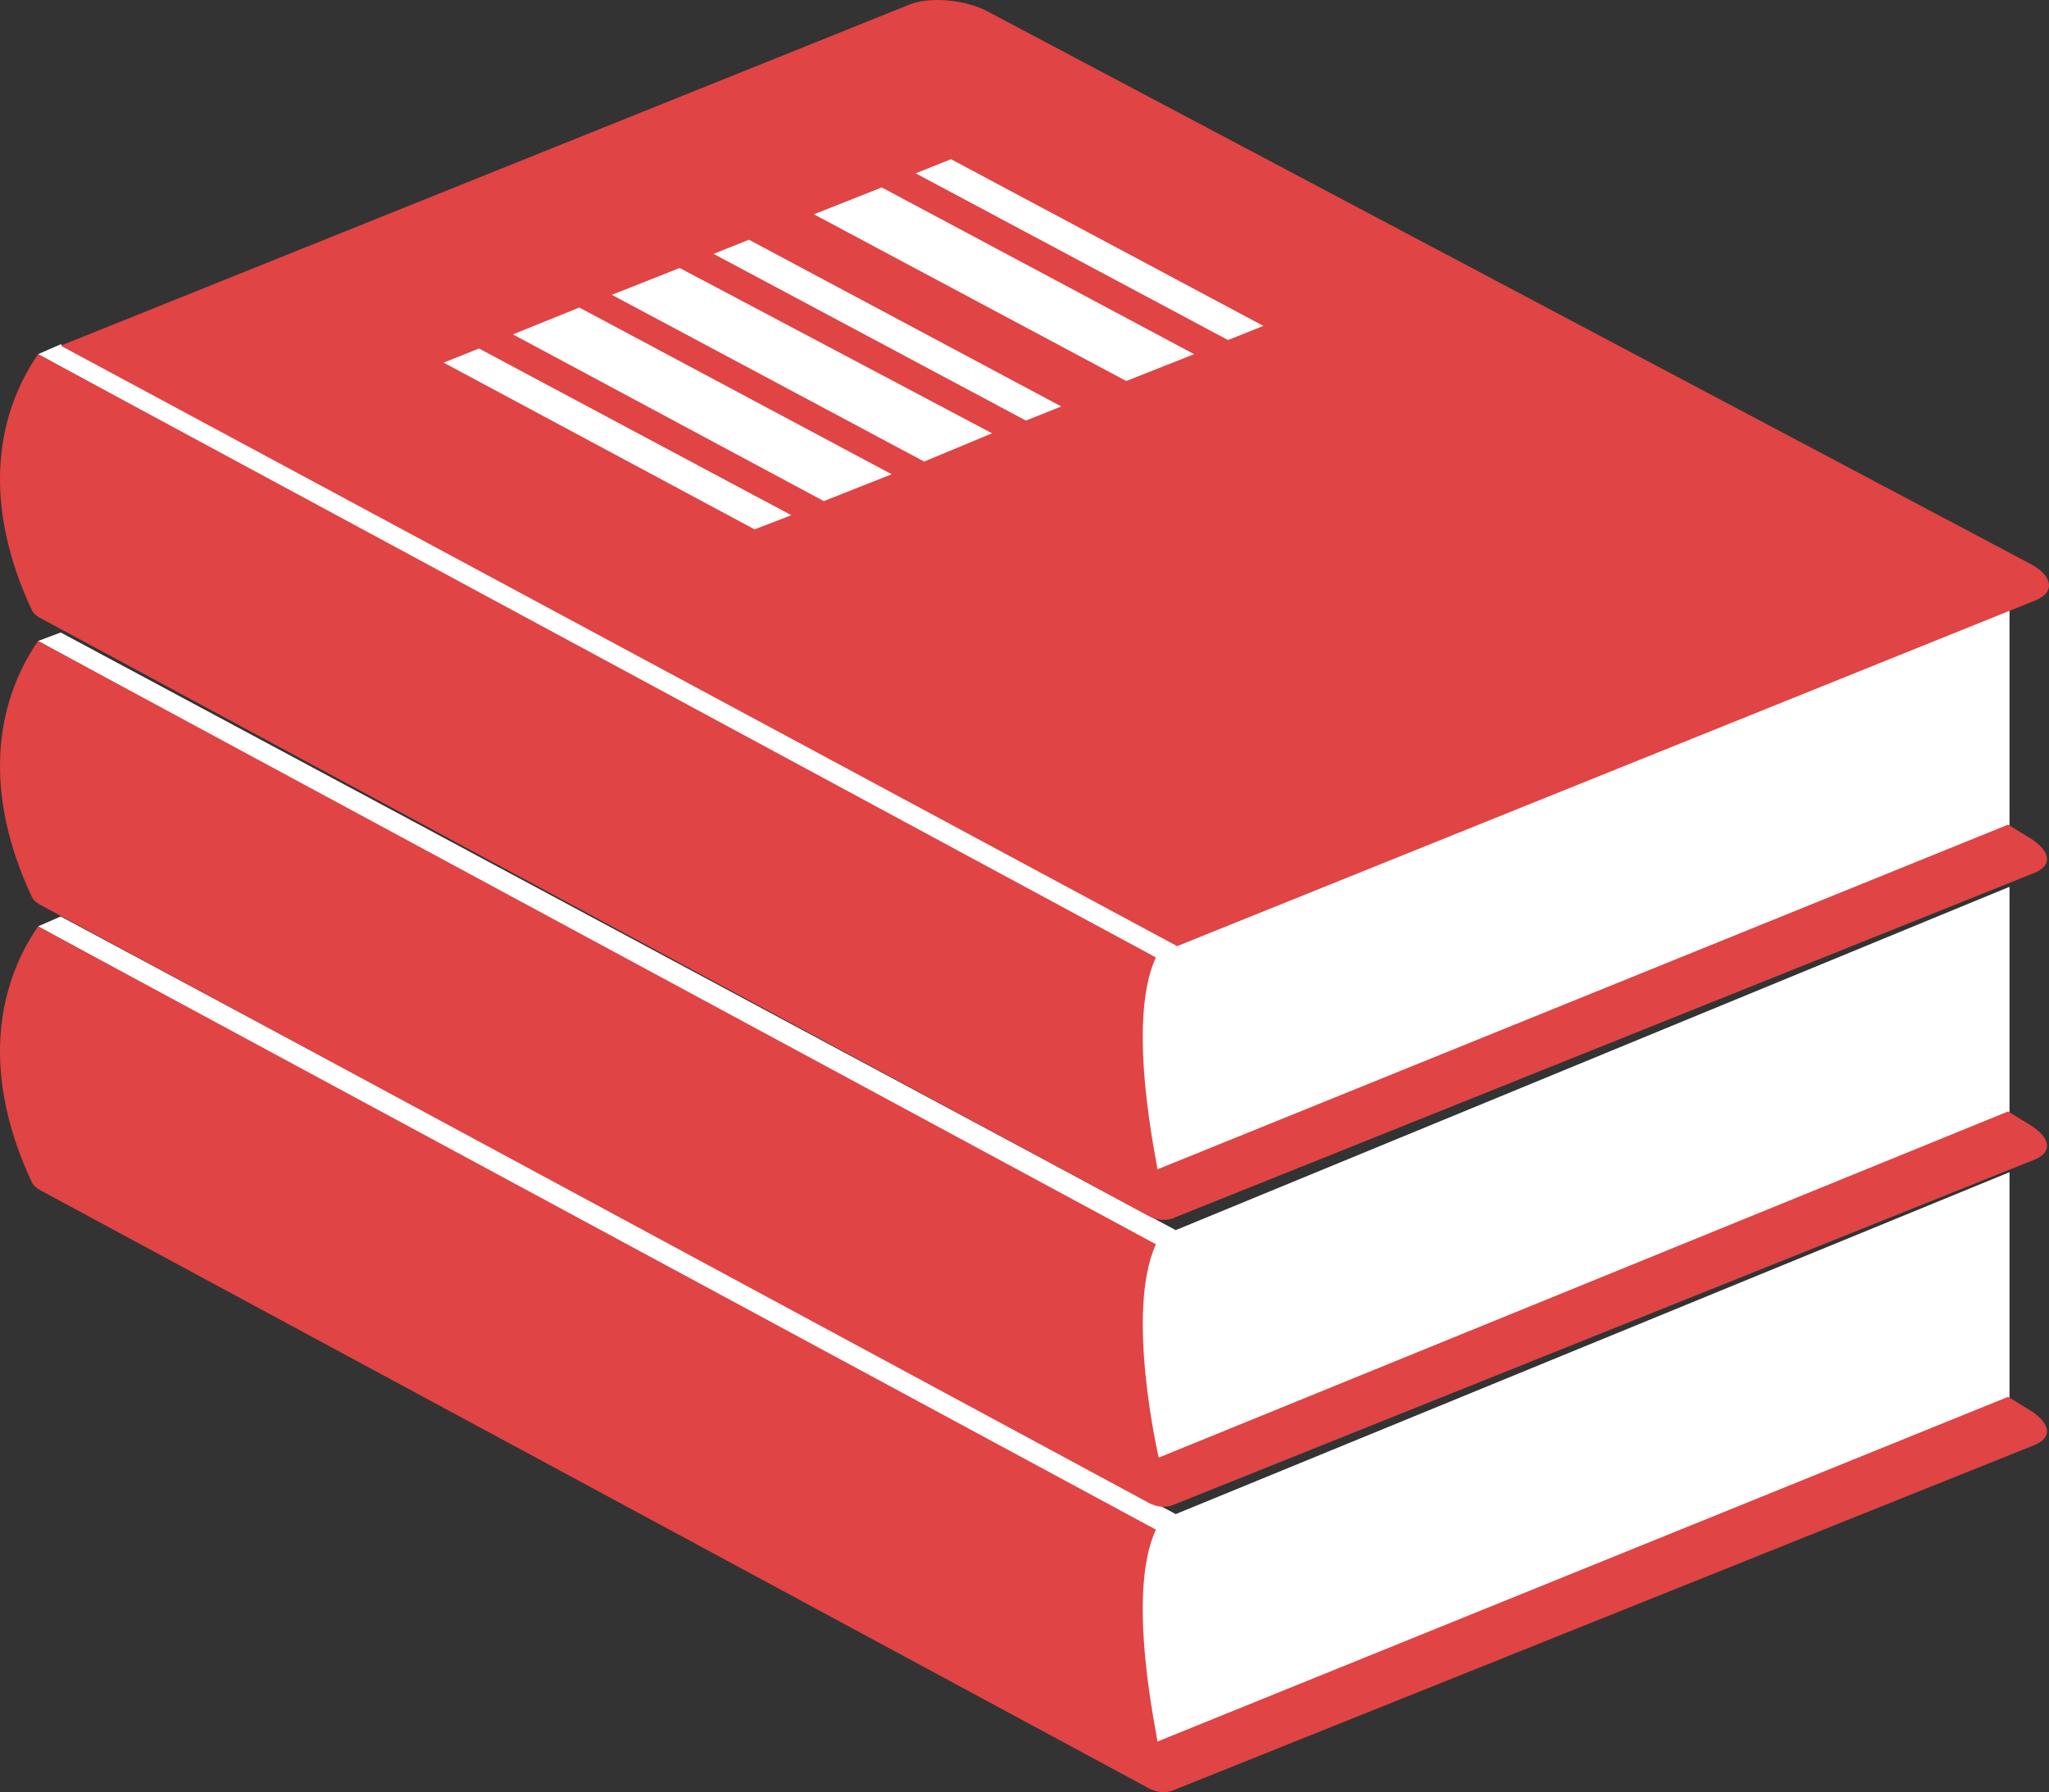
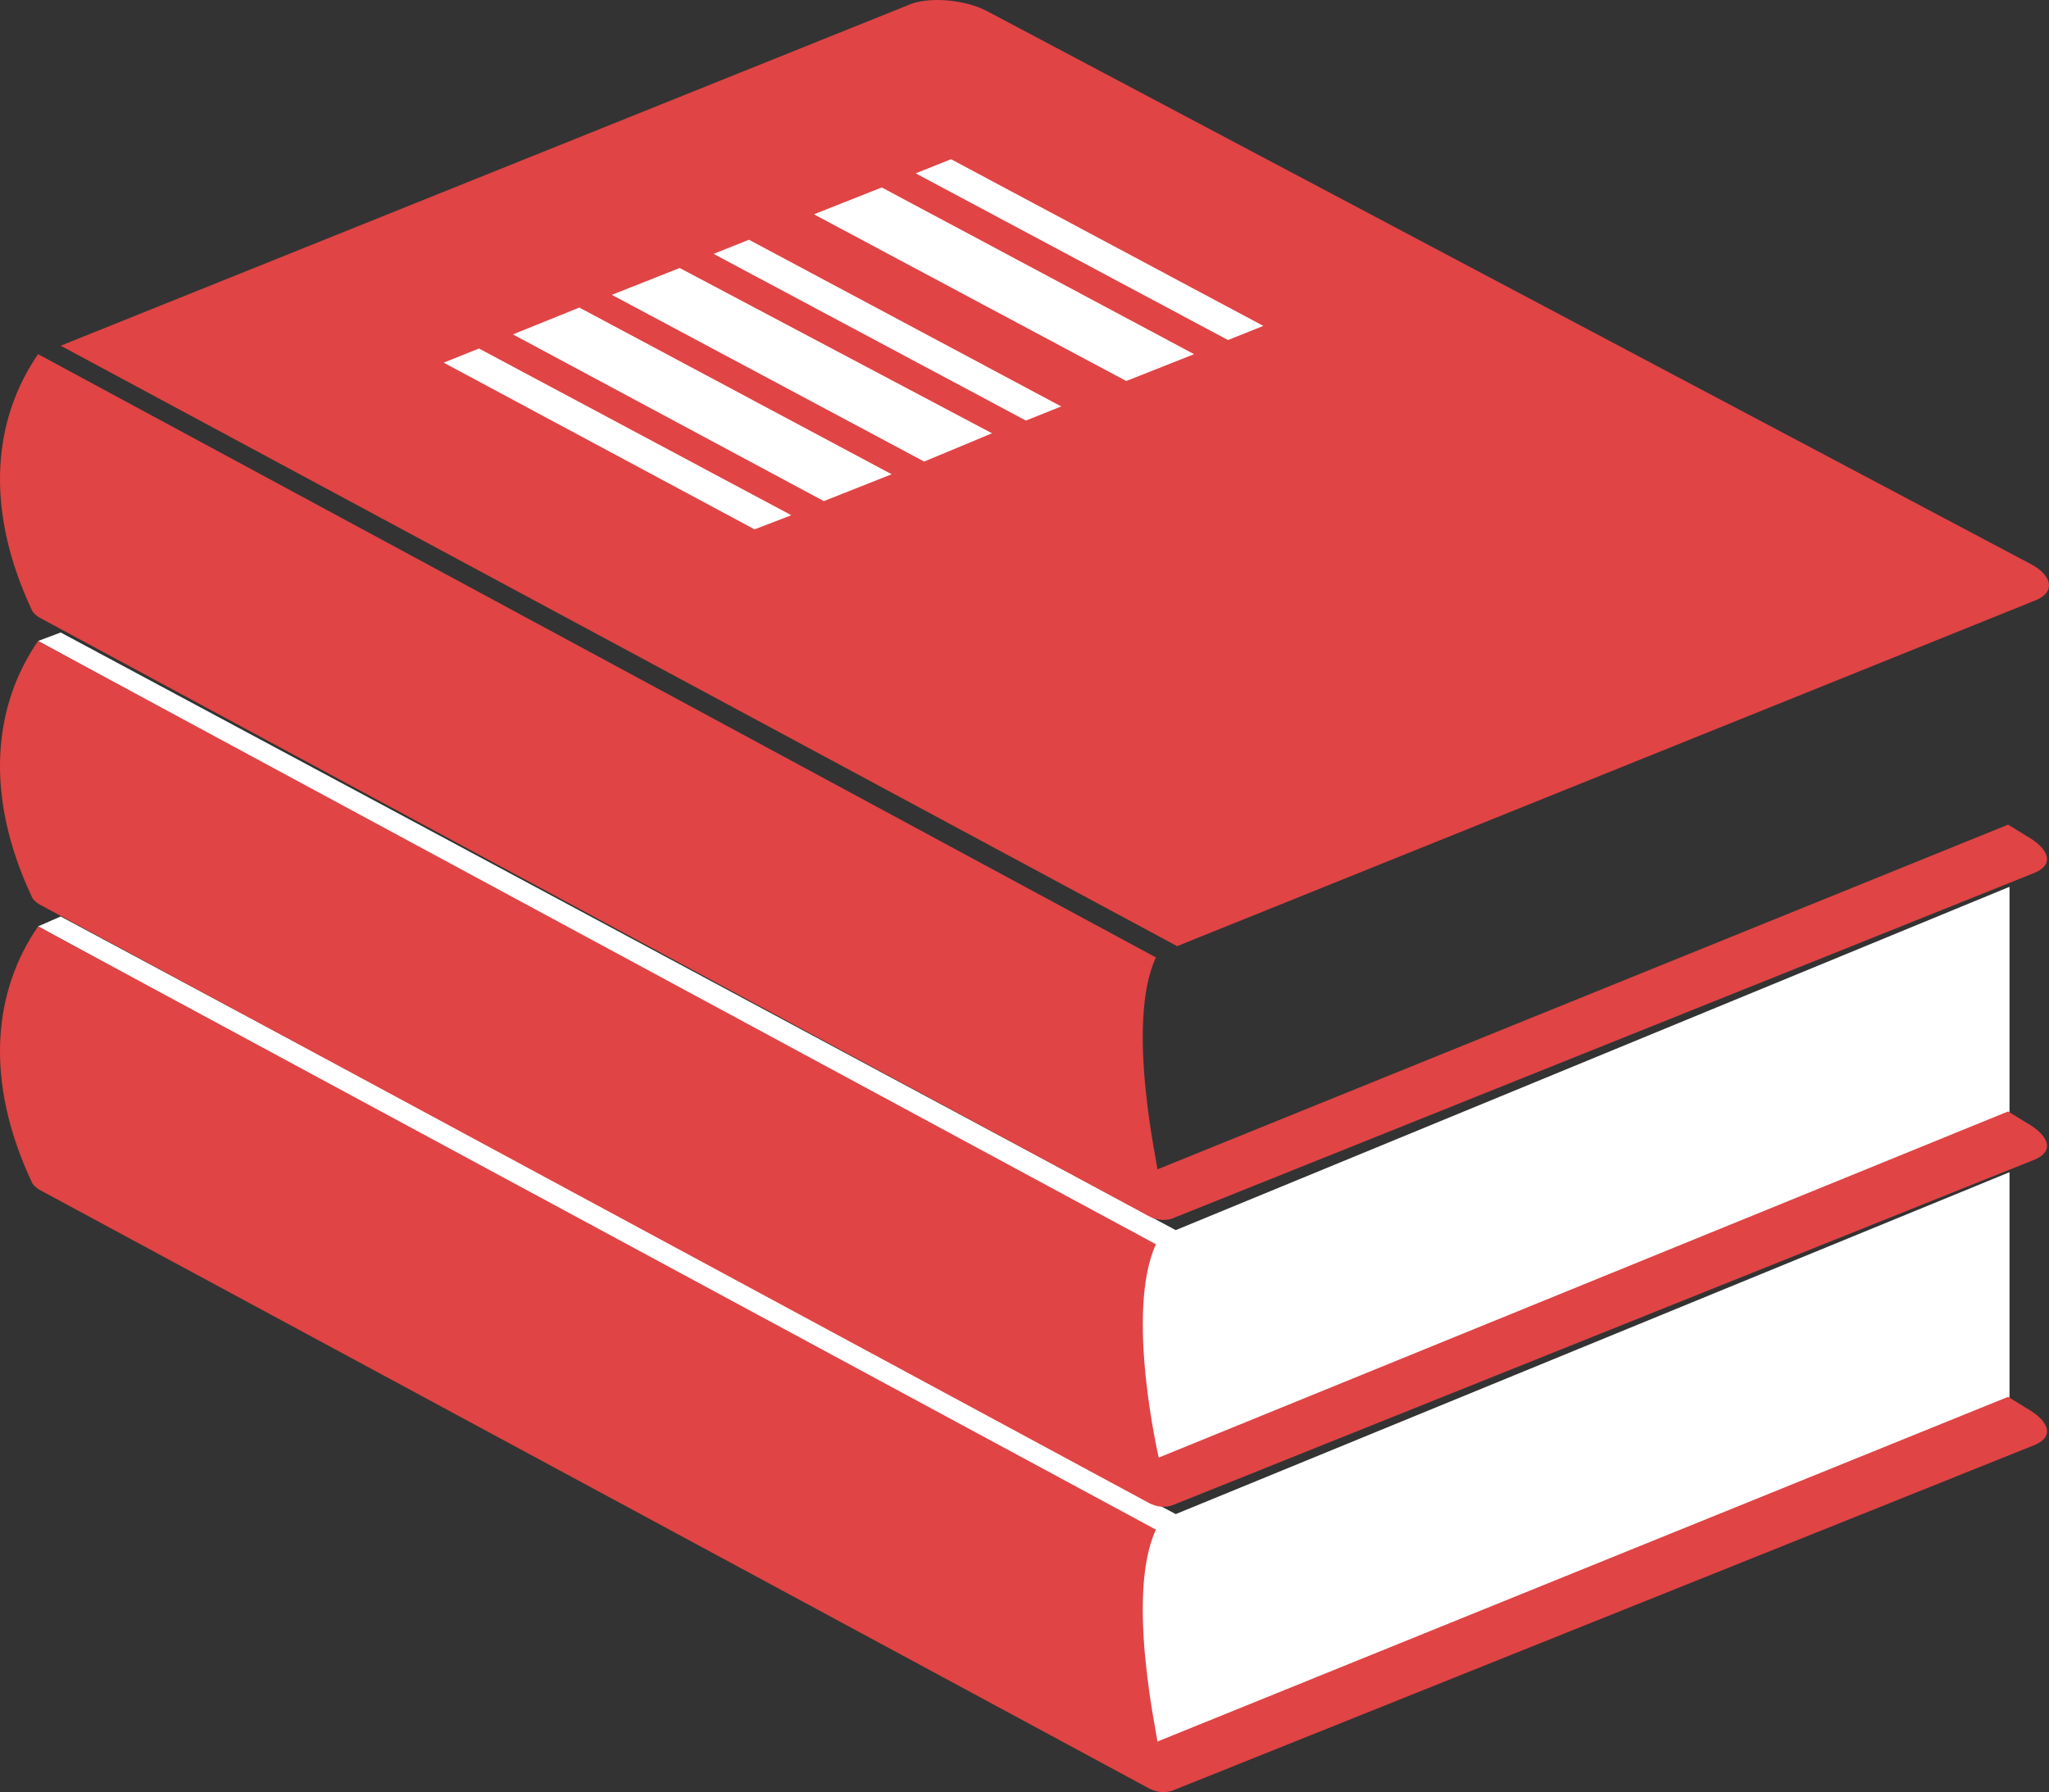
<svg xmlns="http://www.w3.org/2000/svg" xmlns:ns1="http://sodipodi.sourceforge.net/DTD/sodipodi-0.dtd" xmlns:ns2="http://www.inkscape.org/namespaces/inkscape" version="1.1" x="0px" y="0px" viewBox="0 0 144.99 126.848" enable-background="new 0 0 566.9 566.9" xml:space="preserve" id="svg147" ns1:docname="Logo.svg" ns2:version="0.92.5 (2060ec1f9f, 2020-04-08)" width="144.99" height="126.848">
  <rect x="0" y="0" width="144.99" height="126.848" fill="#333333" stroke="none" />
  <defs id="defs151">
	
	
	
	
	
	
</defs>
  <ns1:namedview pagecolor="#ffffff" bordercolor="#666666" borderopacity="1" objecttolerance="10" gridtolerance="10" guidetolerance="10" ns2:pageopacity="0" ns2:pageshadow="2" ns2:window-width="1920" ns2:window-height="1013" id="namedview149" showgrid="false" ns2:zoom="0.41629915" ns2:cx="-826.56223" ns2:cy="-448.98903" ns2:window-x="0" ns2:window-y="36" ns2:window-maximized="1" ns2:current-layer="svg147" fit-margin-top="0" fit-margin-left="0" fit-margin-right="0" fit-margin-bottom="0" />
  <g id="tmp" display="none" style="display:none" transform="translate(-213.305,-73.832)">
    <g id="barcode_1_" display="inline" style="display:inline">
      <rect x="464.6" y="85.1" width="5" height="43.1" id="rect2" style="clip-rule:evenodd;fill:#12100b;fill-rule:evenodd" />
      <rect x="474.4" y="85.1" width="9.5" height="43.1" id="rect4" style="clip-rule:evenodd;fill:#12100b;fill-rule:evenodd" />
      <rect x="488.4" y="85.1" width="9.7" height="43.1" id="rect6" style="clip-rule:evenodd;fill:#12100b;fill-rule:evenodd" />
      <rect x="502.8" y="85.1" width="5" height="43.1" id="rect8" style="clip-rule:evenodd;fill:#12100b;fill-rule:evenodd" />
      <rect x="516.9" y="85.1" width="9.6" height="43.1" id="rect10" style="clip-rule:evenodd;fill:#12100b;fill-rule:evenodd" />
      <rect x="531.2" y="85.1" width="5" height="43.1" id="rect12" style="clip-rule:evenodd;fill:#12100b;fill-rule:evenodd" />
    </g>
    <g id="Book_single_1_" display="inline" style="display:inline">
      <polyline id="white_3_" points="584.3,240.6 584.3,217.4 498.5,252.7     383.7,191.1 381.3,192.1 495.2,254.2 494.2,264.8 496.4,277 584.2,241.6 584.3,240.6   " style="clip-rule:evenodd;fill:#ffffff;fill-rule:evenodd" />
      <path id="black_3_" d="M 498.6,253.1 587,217.5 c 2,-0.8 1.7,-2.5 -0.7,-3.8 L 479.2,156.9 c -2.4,-1.3 -6,-1.7 -7.9,-0.8 l -87.6,35.2 z m -2.1,1.1 -115.2,-62.1 c -4.4,6.6 -5.7,15.7 -0.5,26.5 0,0 0.2,0.5 0.9,0.7 l 113.8,61.4 c 0.8,0.4 1.6,0.7 2.6,0.4 L 587,245.4 c 2,-0.8 1.4,-2.5 -0.8,-3.8 l -1.8,-1.1 -87.6,35.6 c -0.1,0 -3.5,-15 -0.3,-21.9 z" ns2:connector-curvature="0" style="clip-rule:evenodd;fill:#12100b;fill-rule:evenodd" />
    </g>
  </g>
  <g id="book_stack_1_" transform="translate(-213.305,-73.832)">
    <g id="Book_nodeck_1_">
      <polyline style="clip-rule:evenodd;fill:#ffffff;fill-rule:evenodd" points="355.5,172.7 355.5,156.8 296.5,181      217.6,138.7 216,139.4 294.2,182.1 293.5,189.3 295.1,197.7 355.4,173.4 355.5,172.7    " id="white" />
      <path style="clip-rule:evenodd;fill:#e04444;fill-rule:evenodd" ns2:connector-curvature="0" d="M 295.1,182.1 216,139.4 c -3.1,4.5 -3.9,10.8 -0.4,18.2 0,0 0.2,0.3 0.6,0.5 l 78.2,42.2 c 0.5,0.3 1.1,0.5 1.8,0.3 l 61.1,-24.5 c 1.4,-0.6 1,-1.7 -0.6,-2.6 l -1.3,-0.8 -60.2,24.4 c 0.1,0 -2.3,-10.3 -0.1,-15 z" id="black" />
    </g>
    <g id="Book_nodeck">
      <polyline style="clip-rule:evenodd;fill:#ffffff;fill-rule:evenodd" points="355.5,152.5 355.5,136.6 296.5,160.9      217.6,118.6 216,119.2 294.2,161.9 293.5,169.2 295.1,177.6 355.4,153.2 355.5,152.5    " id="white_1_" />
      <path style="clip-rule:evenodd;fill:#e04444;fill-rule:evenodd" ns2:connector-curvature="0" d="M 295.1,161.9 216,119.2 c -3.1,4.5 -3.9,10.8 -0.4,18.2 0,0 0.2,0.3 0.6,0.5 l 78.2,42.2 c 0.5,0.3 1.1,0.5 1.8,0.3 l 61.1,-24.5 c 1.4,-0.6 1,-1.7 -0.6,-2.6 l -1.3,-0.8 -60.1,24.5 c 0,0 -2.4,-10.3 -0.2,-15.1 z" id="black_1_" />
    </g>
    <g id="Book_single">
-       <polyline style="clip-rule:evenodd;fill:#ffffff;fill-rule:evenodd" points="355.5,132.2 355.5,116.2 296.5,140.5      217.6,98.2 216,98.9 294.2,141.6 293.5,148.8 295.1,157.2 355.4,132.8 355.5,132.2    " id="white_2_" />
      <path style="clip-rule:evenodd;fill:#e04444;fill-rule:evenodd" ns2:connector-curvature="0" d="m 296.6,140.8 60.8,-24.5 c 1.4,-0.6 1.1,-1.8 -0.5,-2.6 l -73.6,-39 c -1.6,-0.9 -4.1,-1.1 -5.5,-0.6 l -60.2,24.2 z m -1.5,0.8 L 216,98.9 c -3.1,4.5 -3.9,10.8 -0.4,18.2 0,0 0.2,0.3 0.6,0.5 l 78.2,42.2 c 0.5,0.3 1.1,0.5 1.8,0.3 l 61.1,-24.5 c 1.4,-0.6 1,-1.7 -0.6,-2.6 l -1.3,-0.8 -60.2,24.4 c 0.1,0 -2.3,-10.3 -0.1,-15 z" id="black_2_" />
    </g>
    <g id="barcode_2_">
      <polygon style="clip-rule:evenodd;fill:#ffffff;fill-rule:evenodd" id="polygon28" points="269.3,110.3 266.7,111.3 244.7,99.5 247.2,98.5 " />
      <polygon style="clip-rule:evenodd;fill:#ffffff;fill-rule:evenodd" id="polygon30" points="276.4,107.4 271.6,109.3 249.6,97.5 254.3,95.6 " />
      <polygon style="clip-rule:evenodd;fill:#ffffff;fill-rule:evenodd" id="polygon32" points="283.5,104.5 278.7,106.5 256.6,94.7 261.4,92.8 " />
      <polygon style="clip-rule:evenodd;fill:#ffffff;fill-rule:evenodd" id="polygon34" points="288.4,102.6 285.9,103.6 263.8,91.8 266.3,90.8 " />
      <polygon style="clip-rule:evenodd;fill:#ffffff;fill-rule:evenodd" id="polygon36" points="297.8,98.9 293,100.8 270.9,89 275.7,87.1 " />
      <polygon style="clip-rule:evenodd;fill:#ffffff;fill-rule:evenodd" id="polygon38" points="302.7,96.9 300.2,97.9 278.1,86.1 280.6,85.1 " />
    </g>
  </g>
</svg>